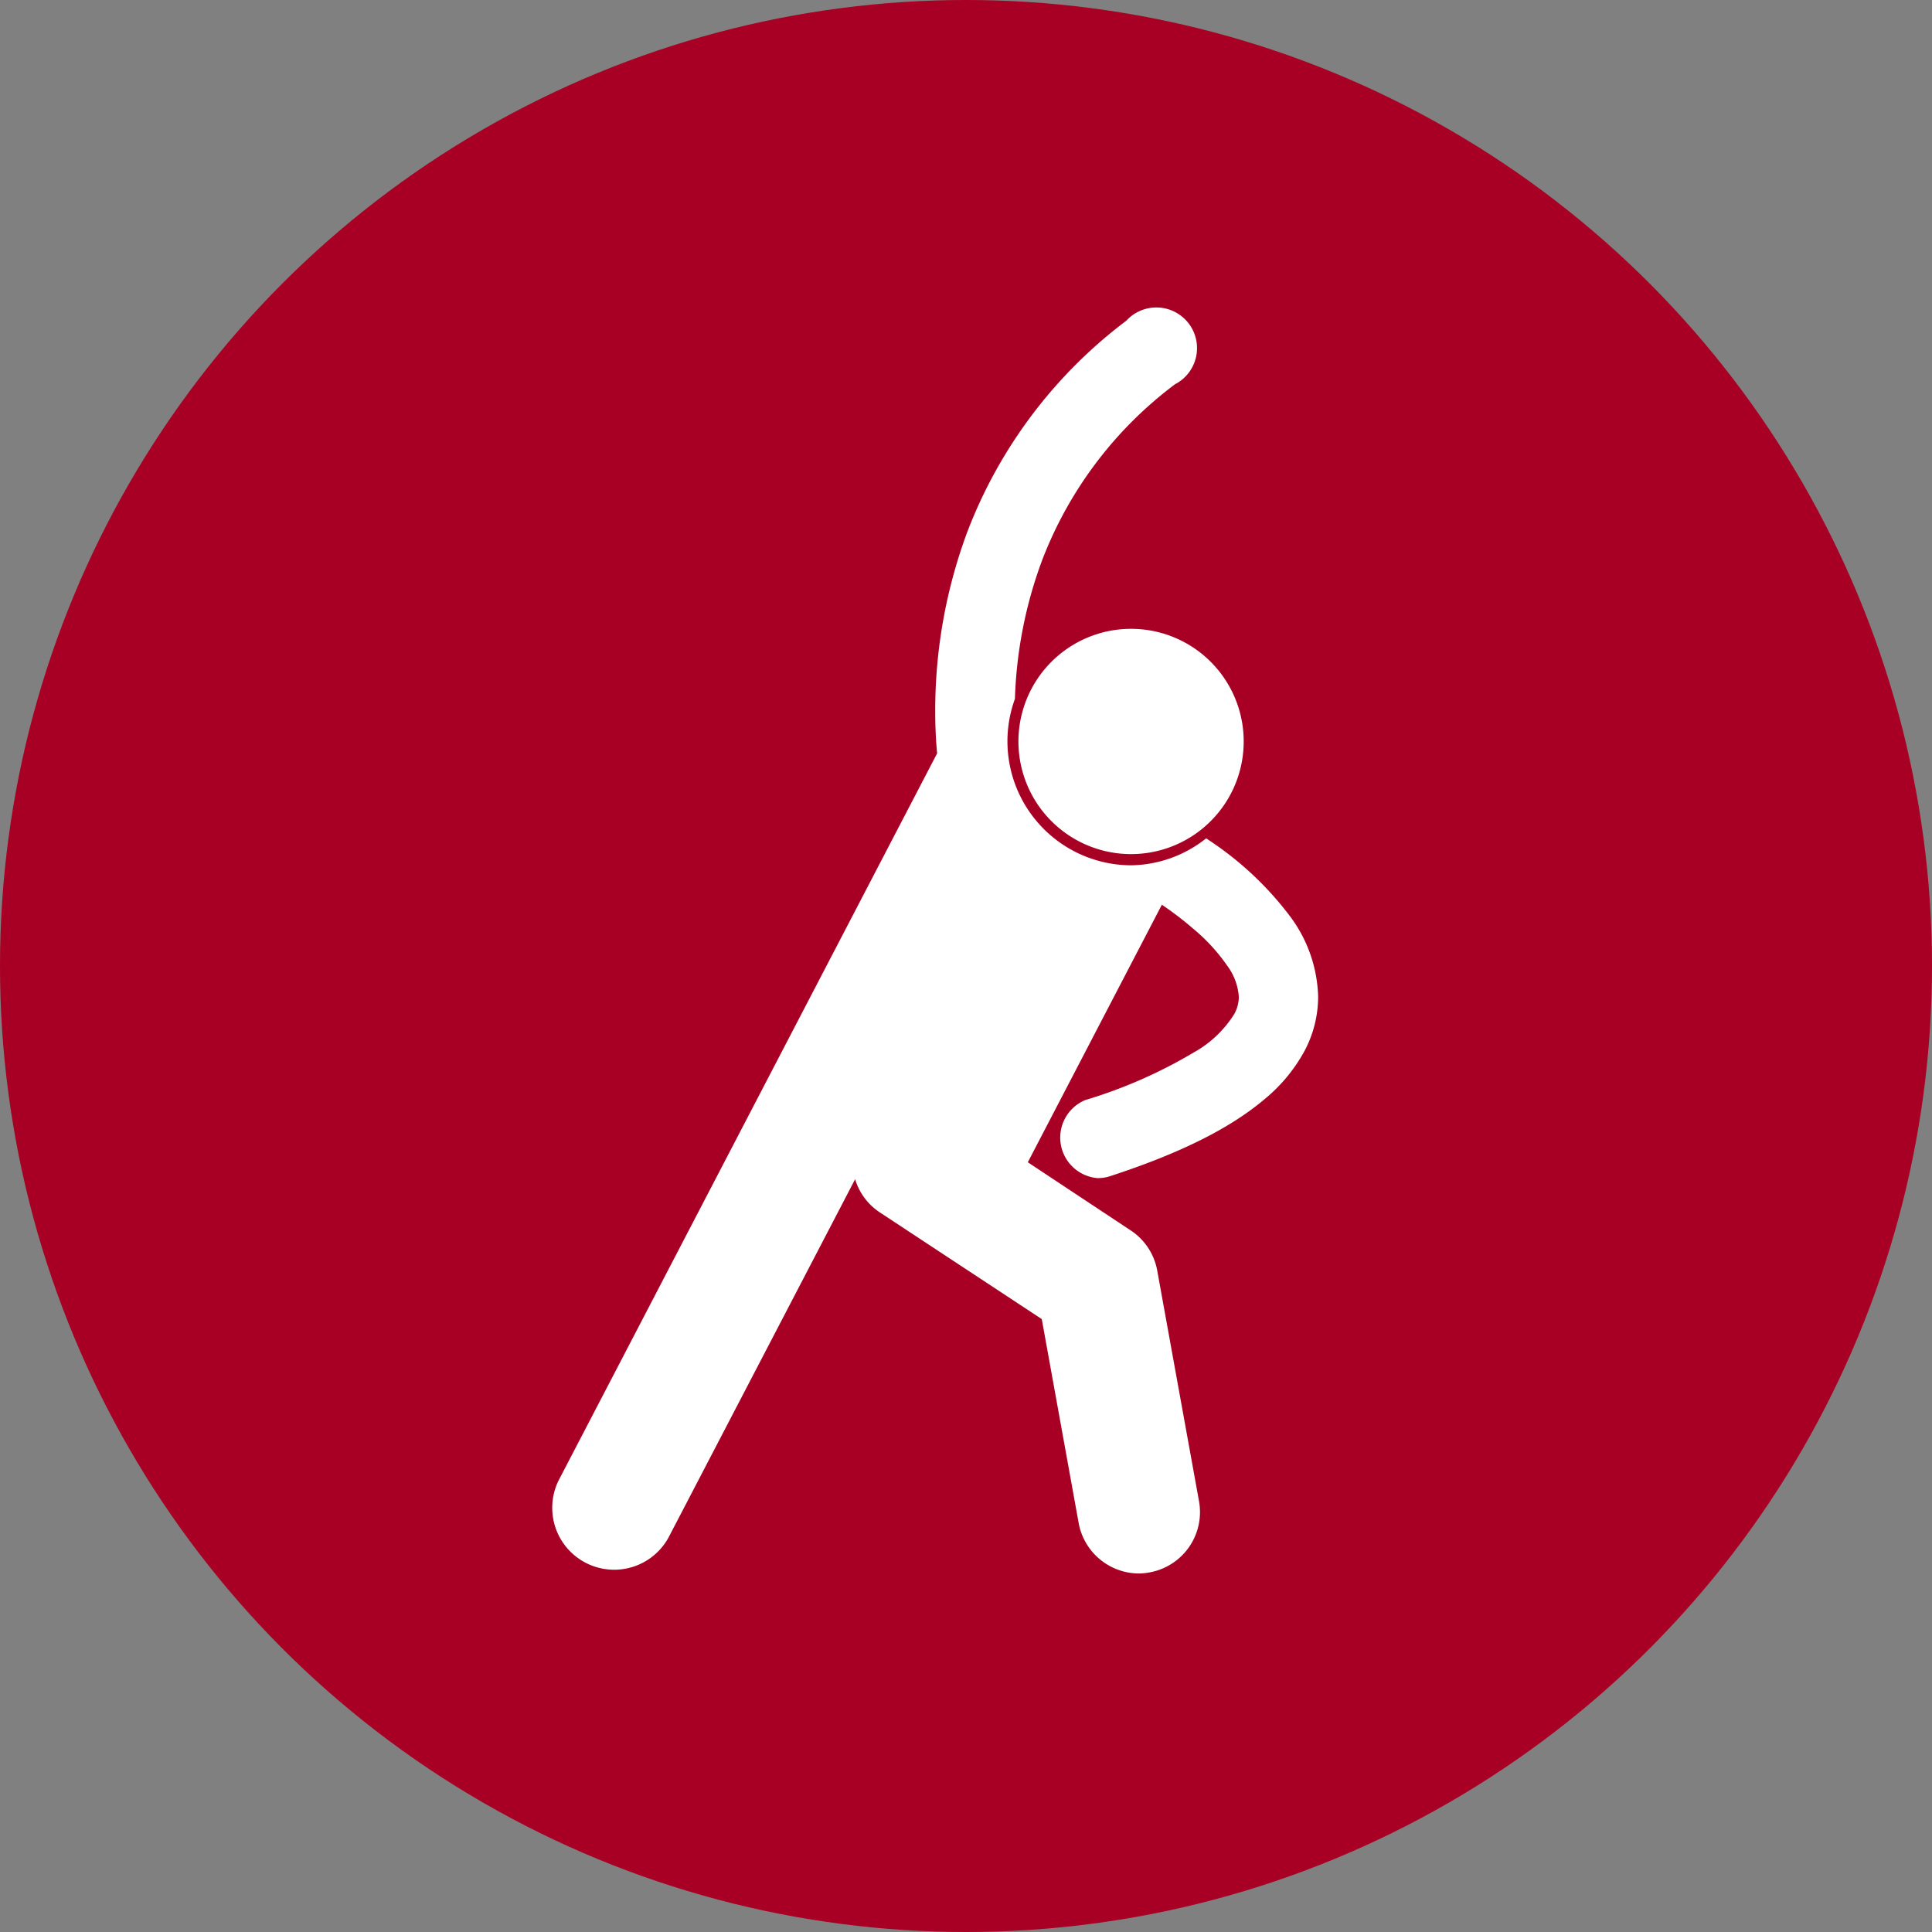
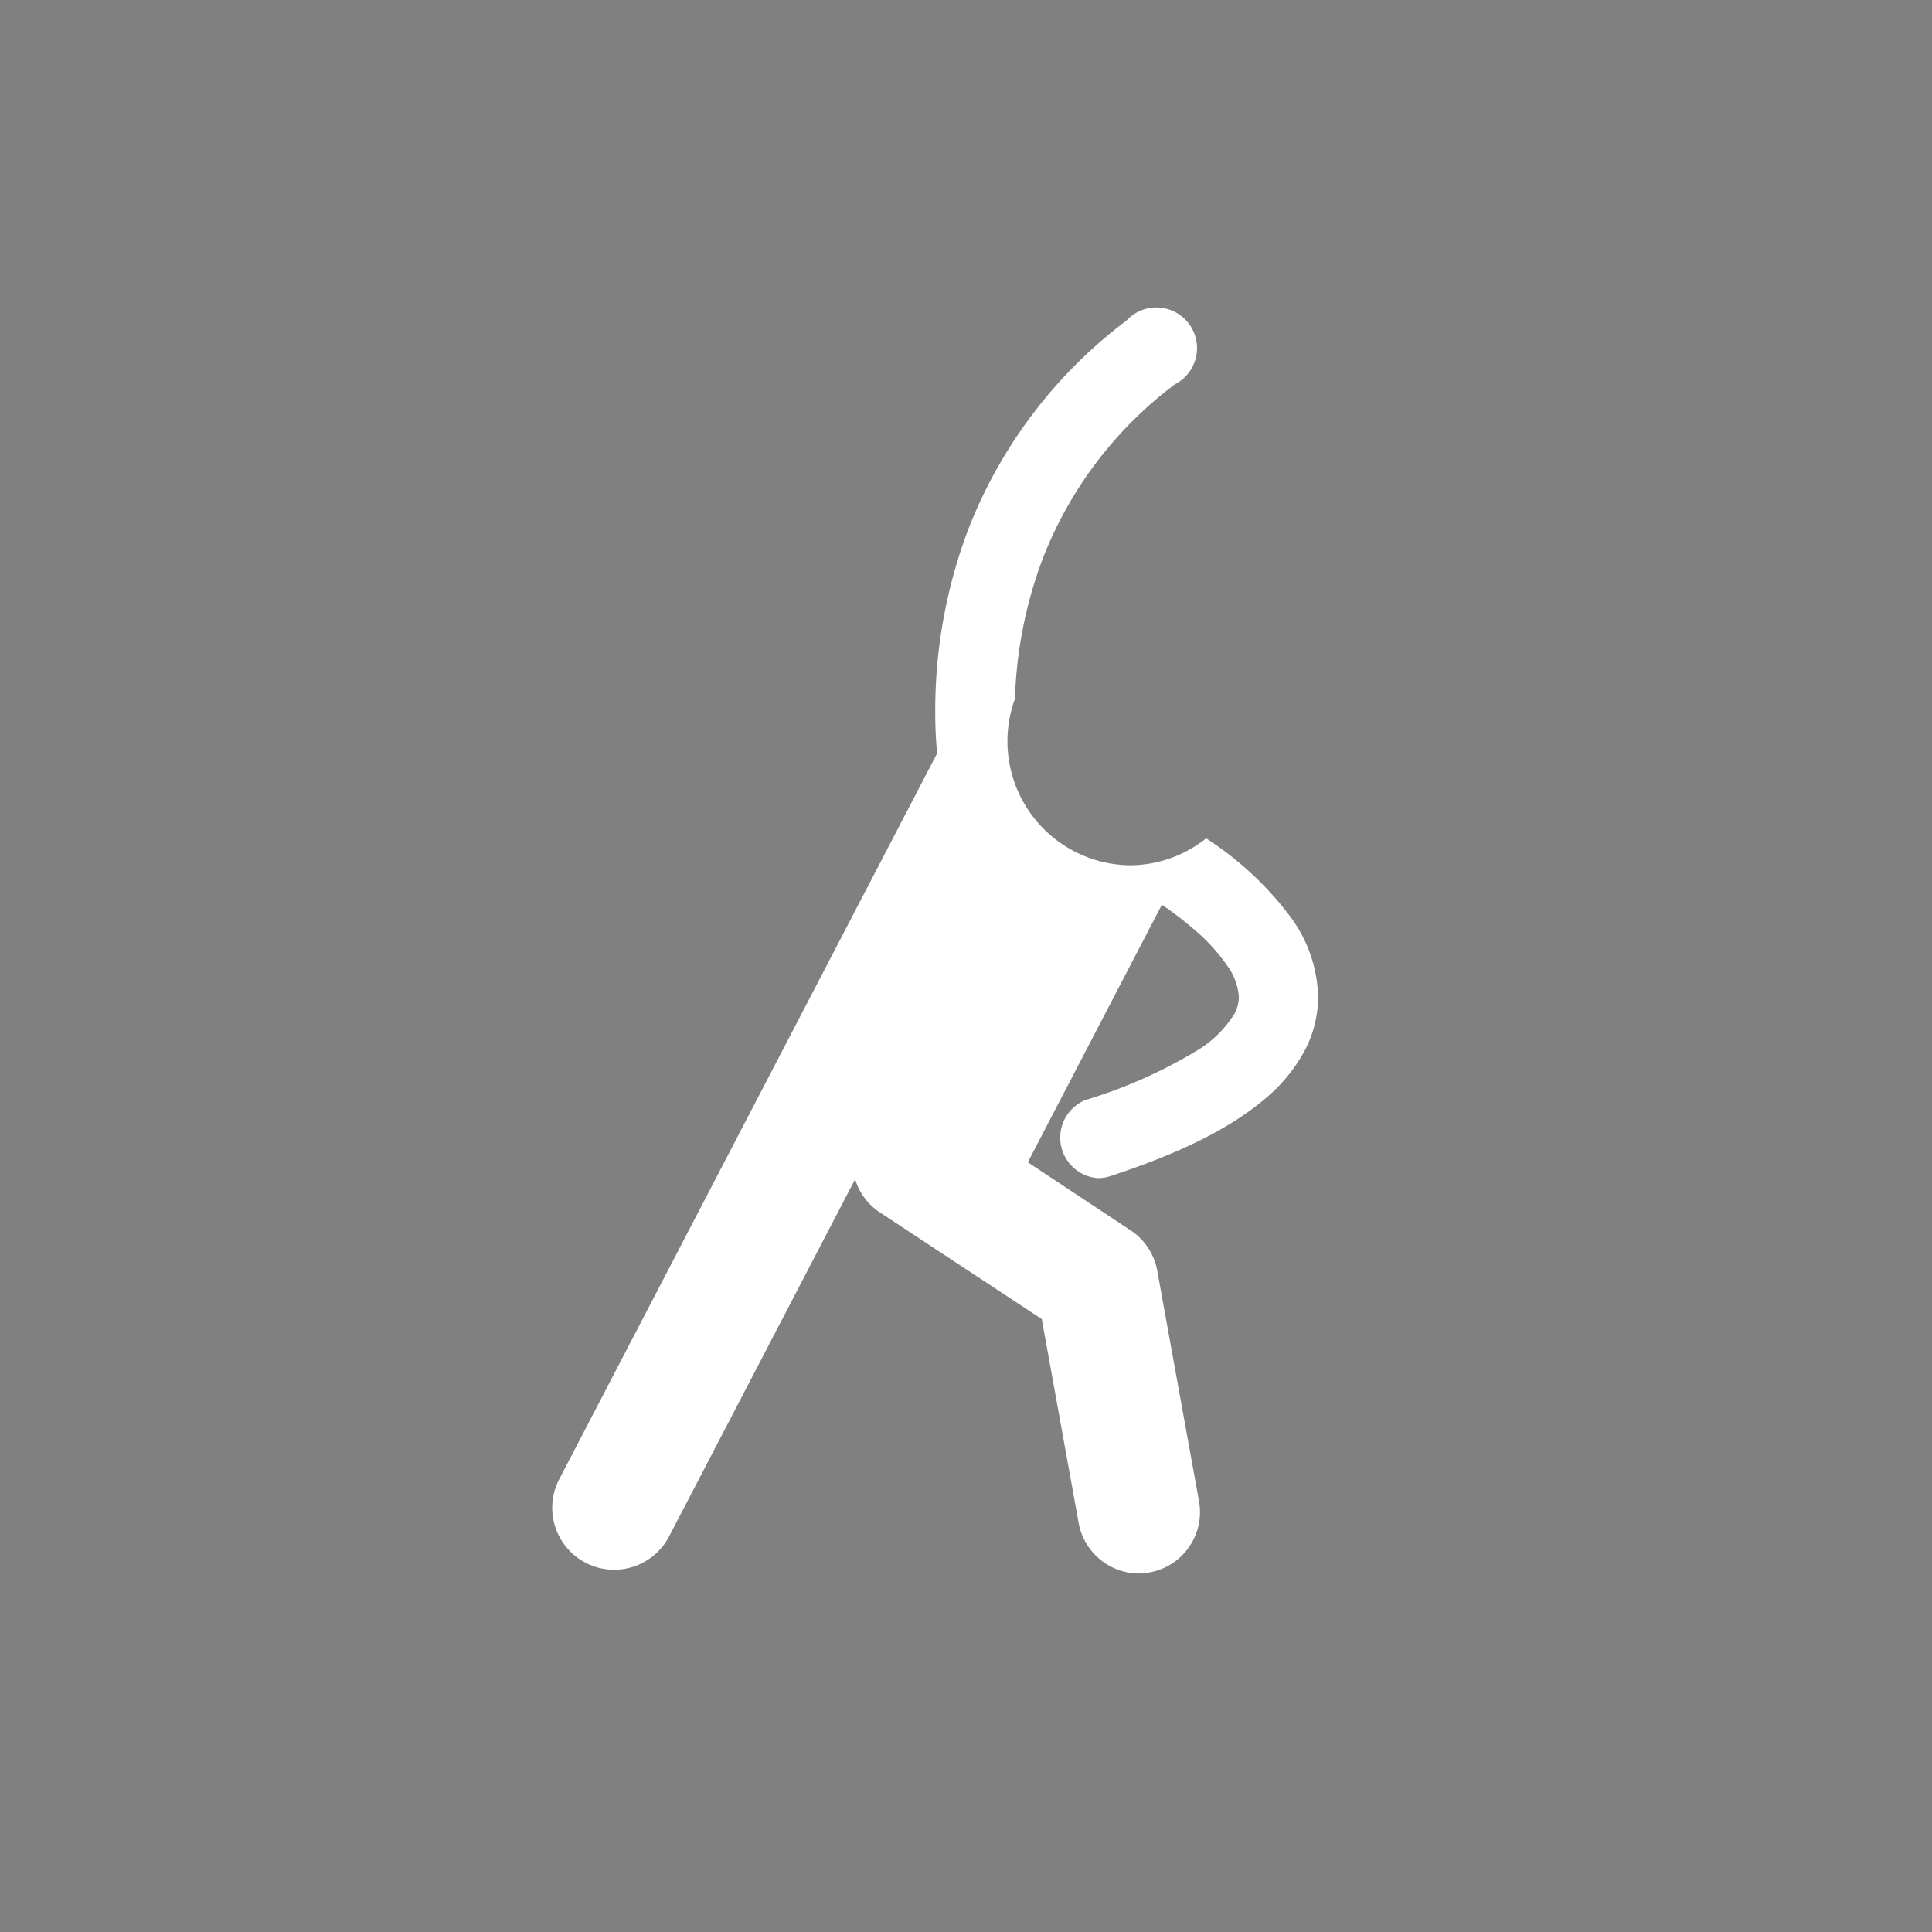
<svg xmlns="http://www.w3.org/2000/svg" viewBox="0 0 142.54 142.54">
  <rect x="0" y="0" width="142.54" height="142.54" fill="#808080" stroke="none" />
  <defs>
    <style>.cls-1{fill:#a80024;}.cls-2{fill:#fff;}</style>
  </defs>
  <title>picto-sport</title>
  <g id="Layer_2" data-name="Layer 2">
    <g id="PAGE_3" data-name="PAGE 3">
      <g id="ACCPOID">
        <g id="scema">
          <g id="exo">
-             <circle class="cls-1" cx="71.27" cy="71.27" r="71.27" />
            <path class="cls-2" d="M83.44,63.84a9.15,9.15,0,0,1-8.56-12.28,32.13,32.13,0,0,1,2-10.21,29.31,29.31,0,0,1,9.81-13,3,3,0,1,0-3.59-4.69A35.25,35.25,0,0,0,71.36,39.26,37.8,37.8,0,0,0,69,52.52c0,1.3.07,2.35.14,3.06L41.21,109.23a4.57,4.57,0,0,0,8.11,4.21L63.09,87a4.47,4.47,0,0,0,1.84,2.46l11.93,7.86,2.73,15.09A4.54,4.54,0,0,0,84,116.09a4.45,4.45,0,0,0,.81-.08,4.52,4.52,0,0,0,3.65-5.26l-3.08-17a4.51,4.51,0,0,0-2-3l-7.55-5,9.89-19A24.11,24.11,0,0,1,88,68.49a13.59,13.59,0,0,1,2.53,2.74,4.36,4.36,0,0,1,.87,2.33,2.68,2.68,0,0,1-.33,1.24,8.23,8.23,0,0,1-3,2.85,35.6,35.6,0,0,1-8,3.51,3,3,0,0,0,.91,5.76,2.88,2.88,0,0,0,.91-.14c5.27-1.72,8.92-3.57,11.45-5.72a12.07,12.07,0,0,0,2.91-3.53,8.55,8.55,0,0,0,1-4,10.34,10.34,0,0,0-2.06-5.91,24.1,24.1,0,0,0-5.89-5.56l-.31-.21A9.07,9.07,0,0,1,83.44,63.84Z" />
-             <path class="cls-2" d="M87.28,47.33a8.31,8.31,0,1,0,3.54,11.21A8.31,8.31,0,0,0,87.28,47.33Z" />
          </g>
        </g>
      </g>
    </g>
  </g>
</svg>